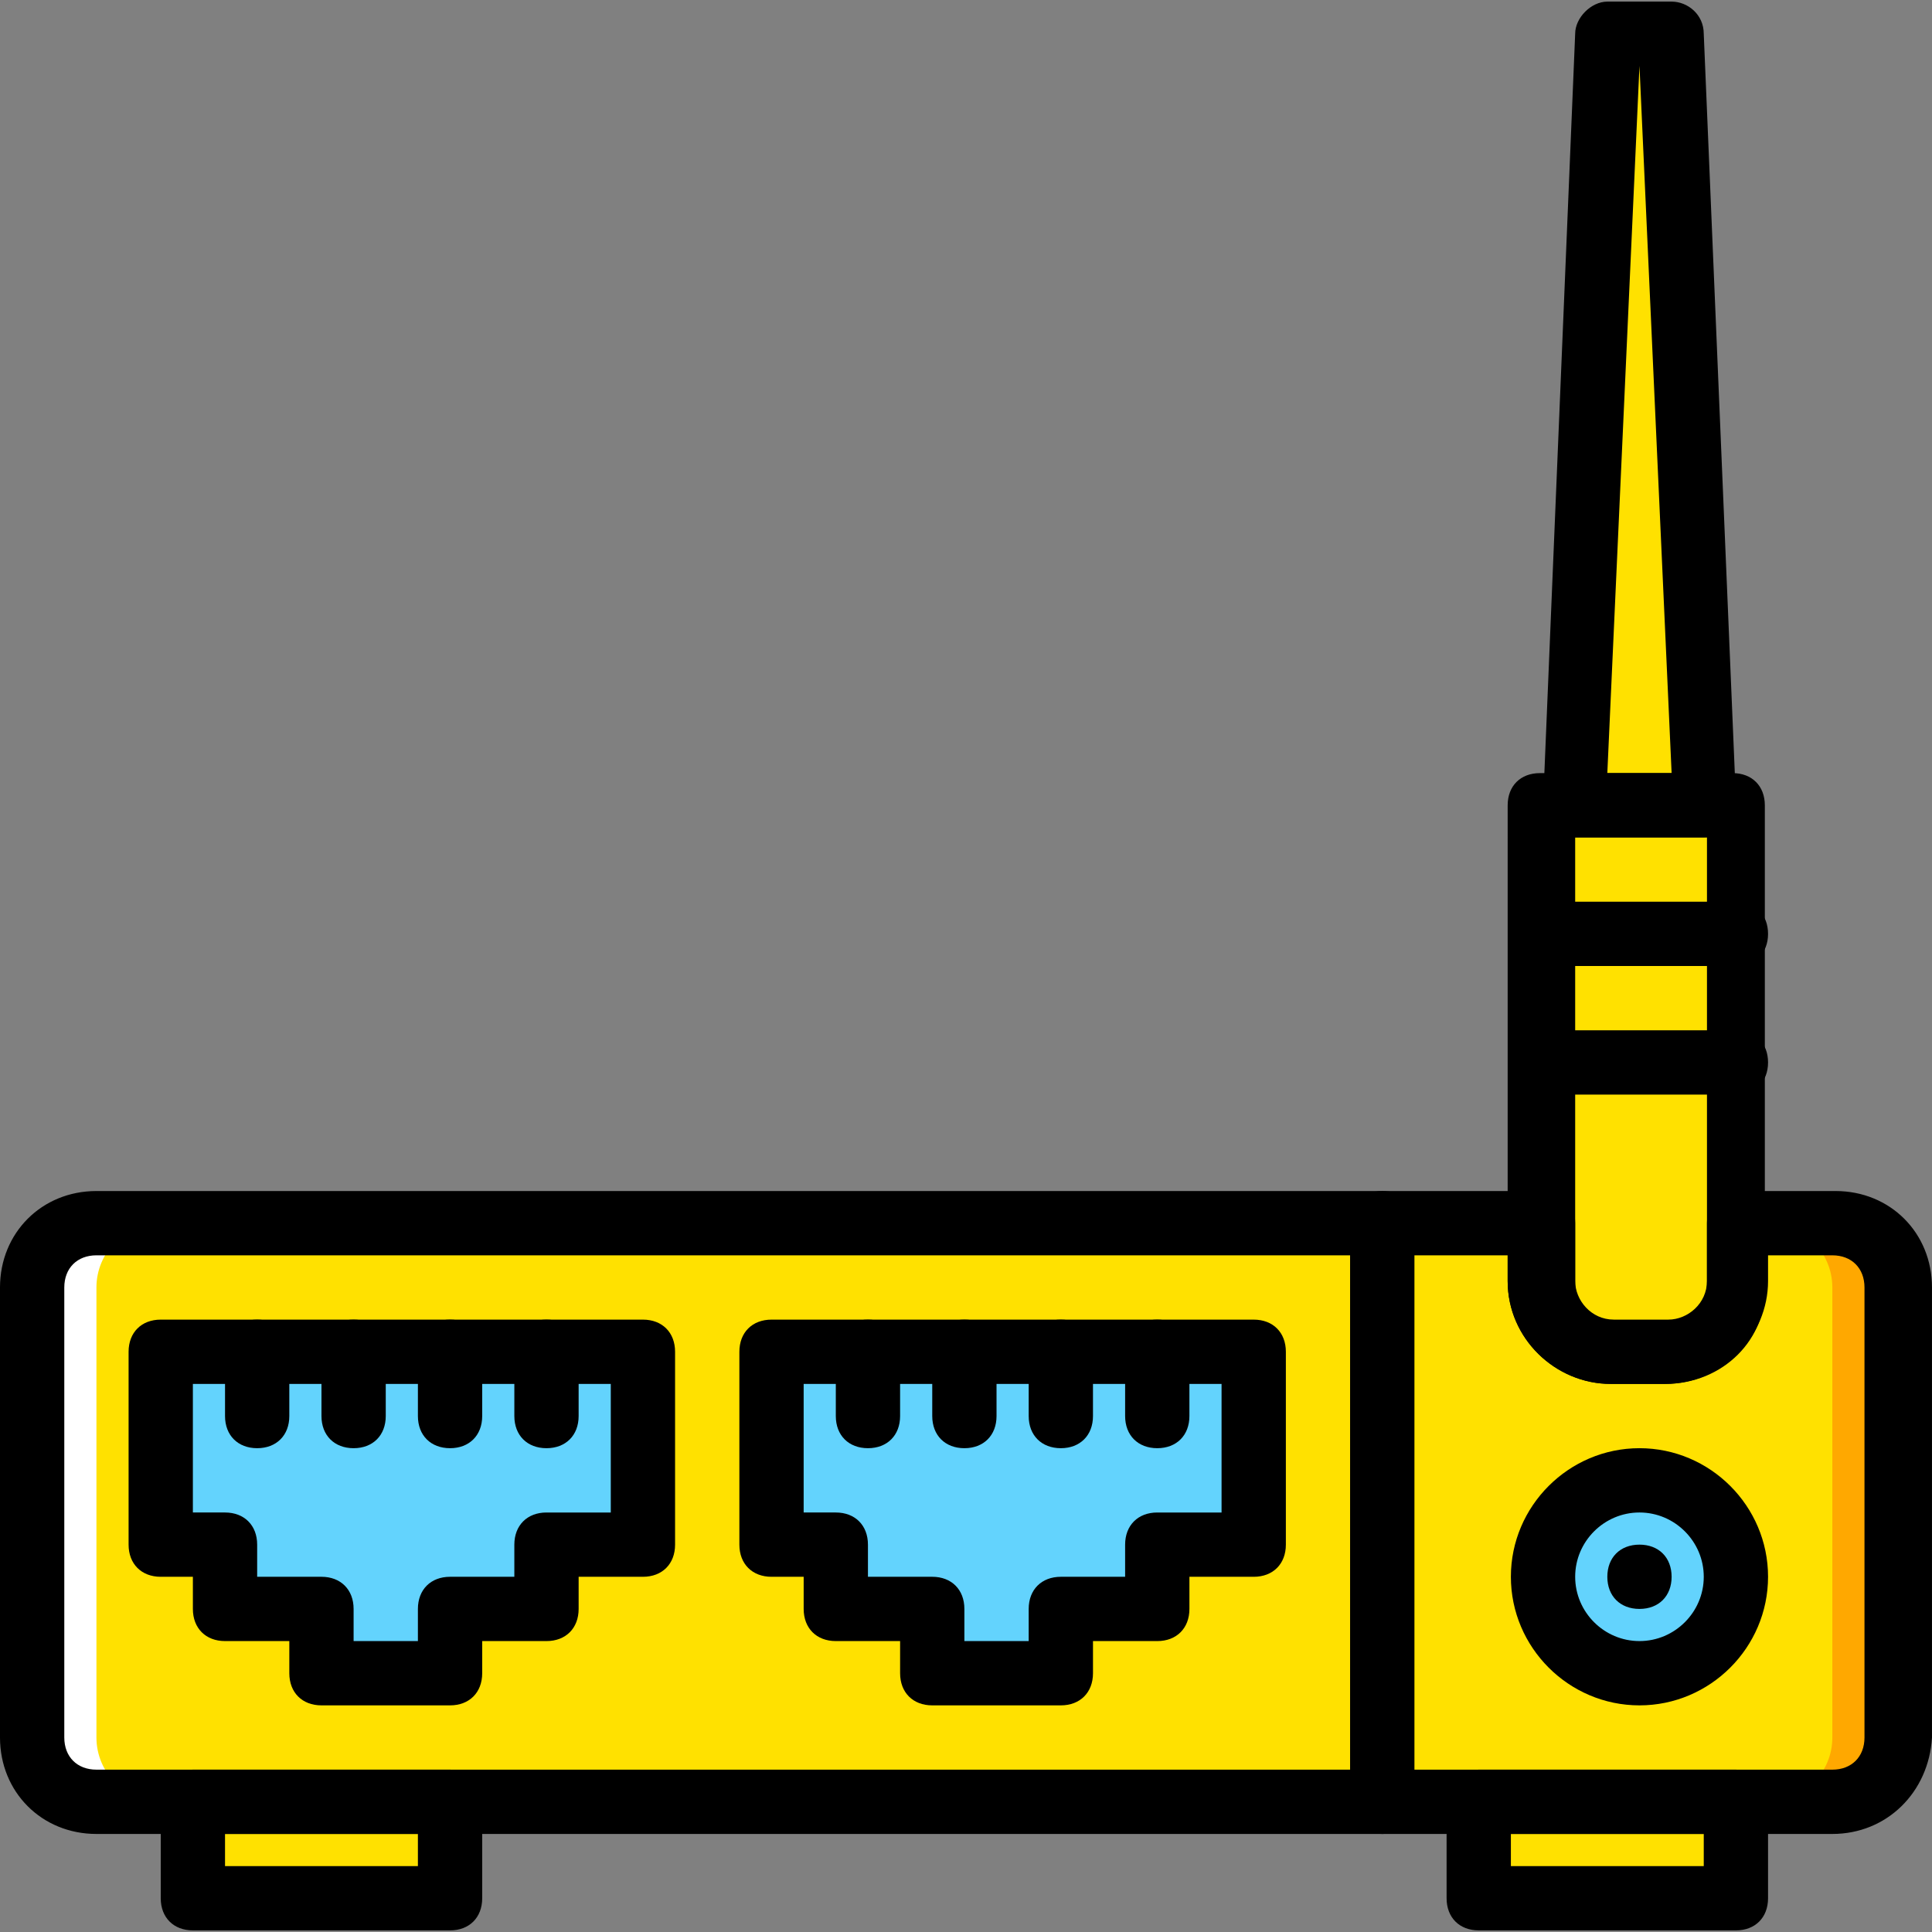
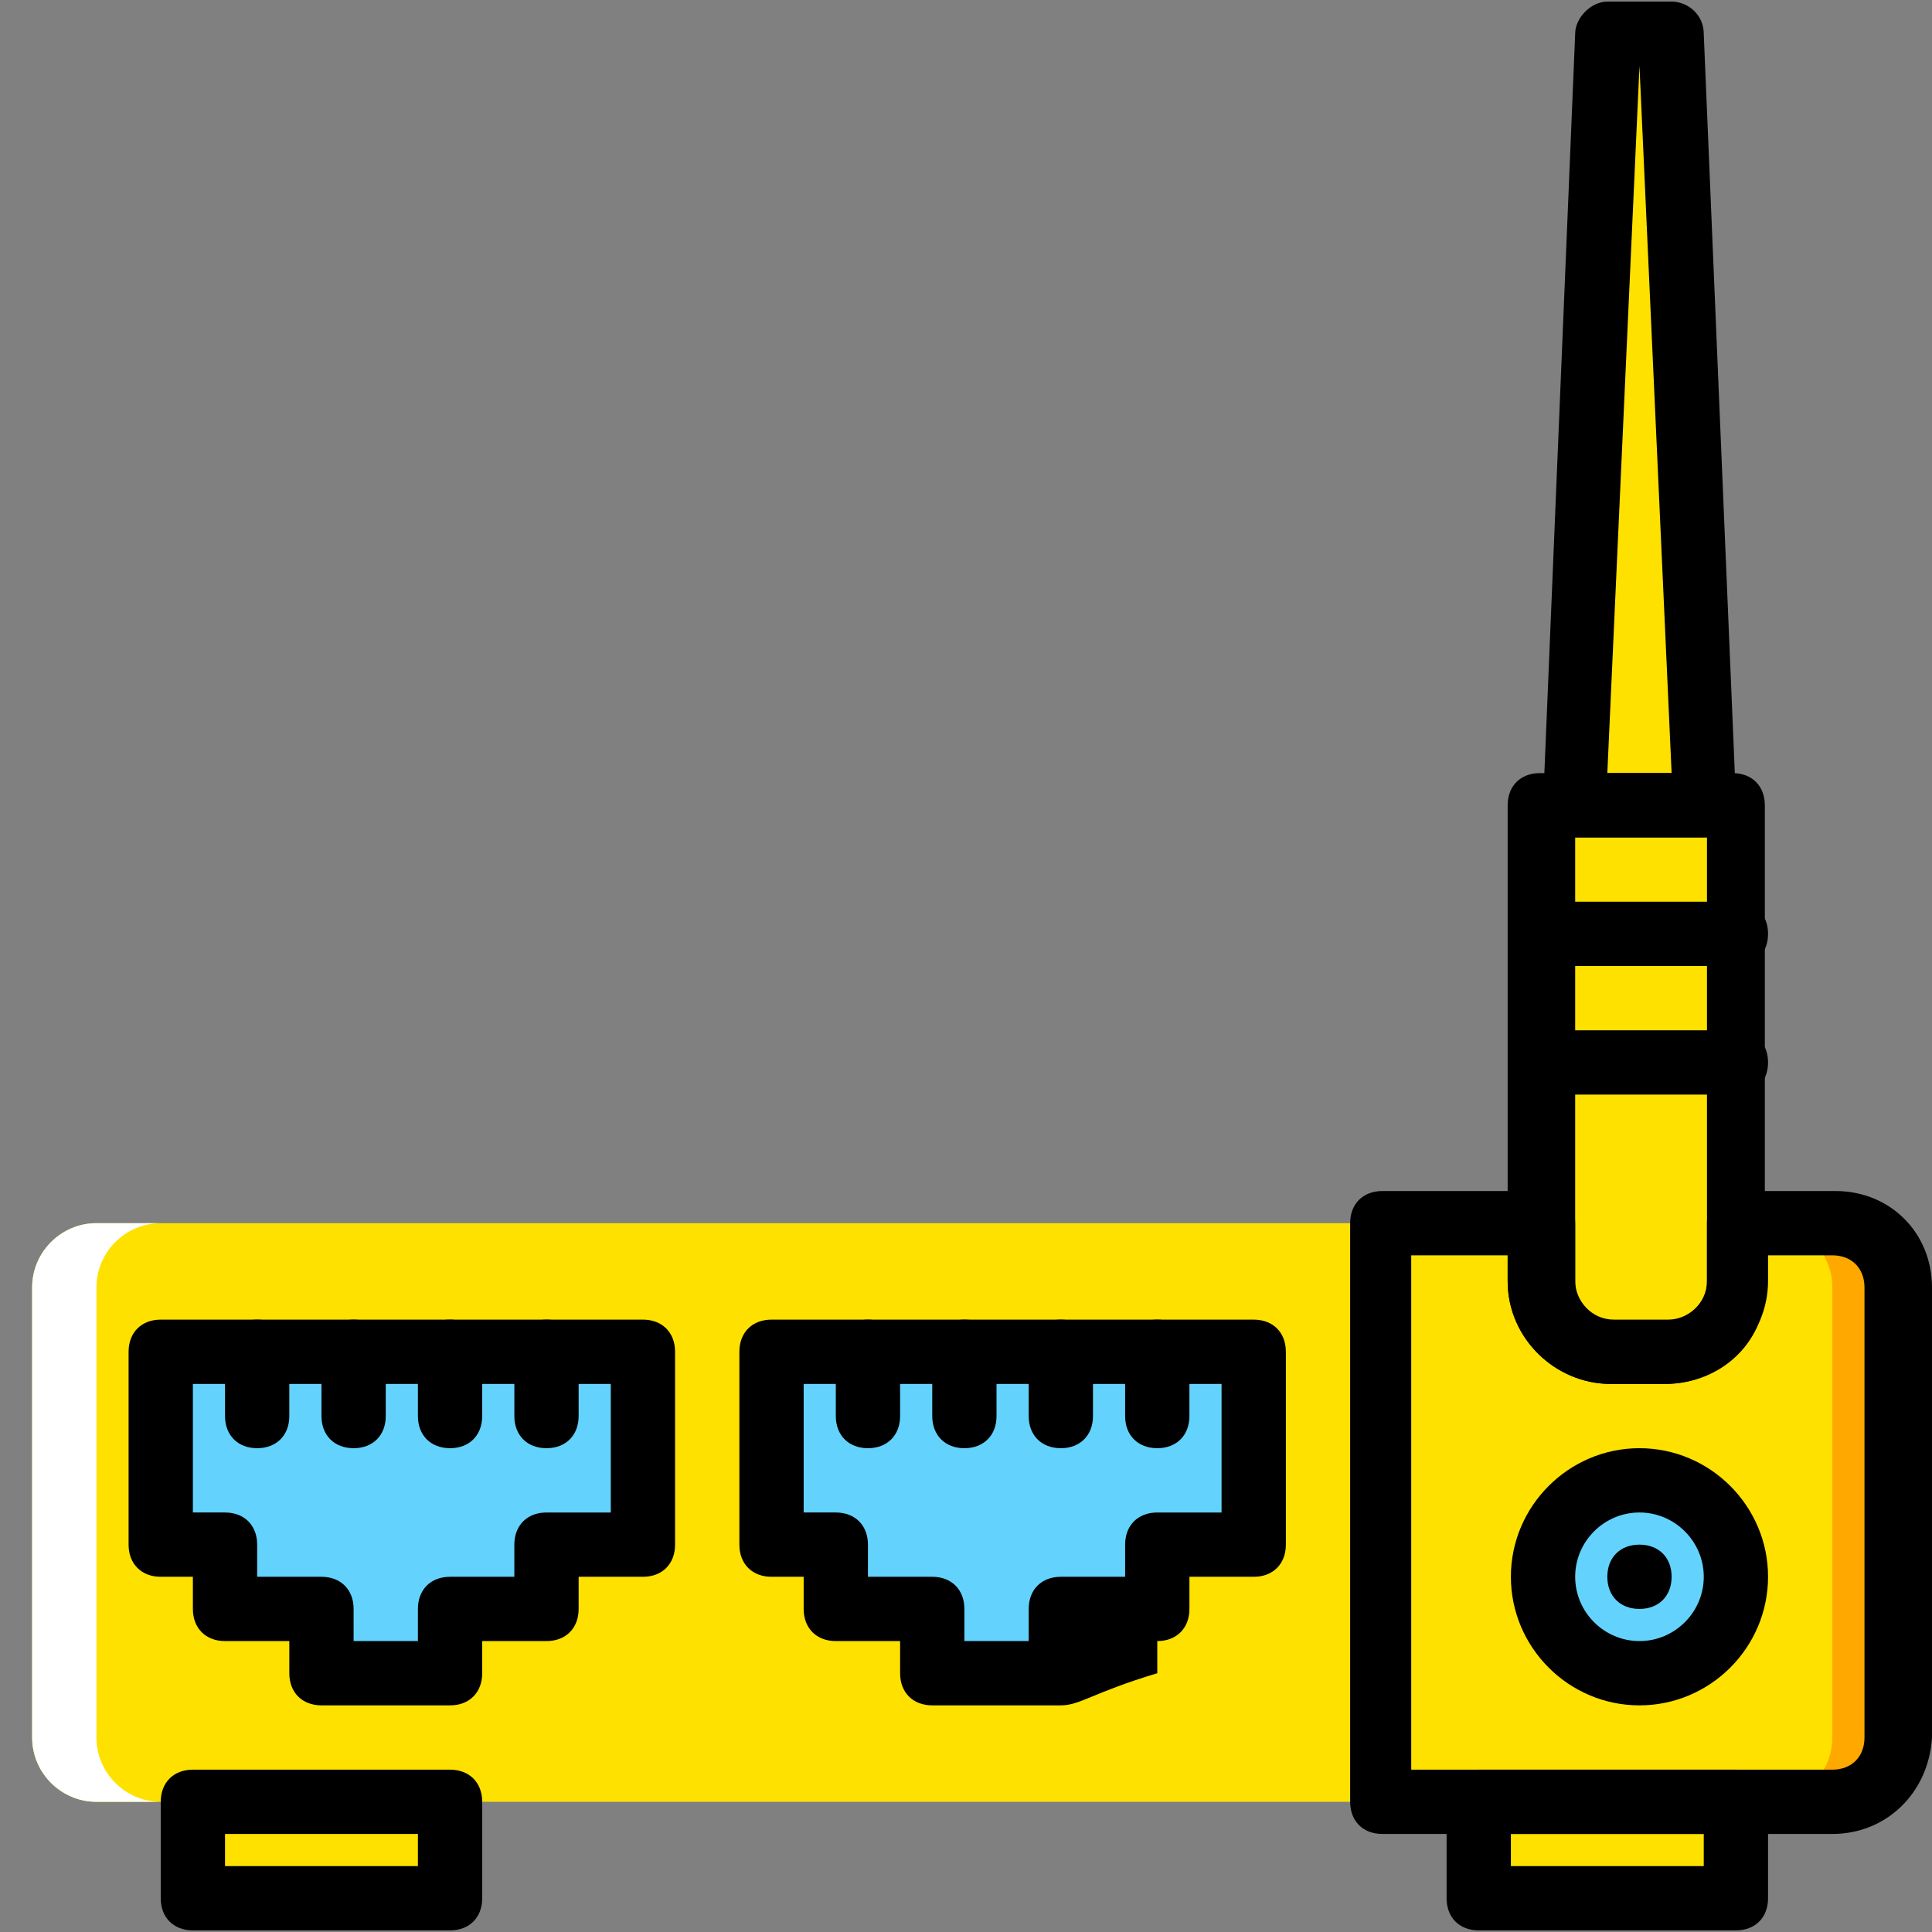
<svg xmlns="http://www.w3.org/2000/svg" height="800px" width="800px" version="1.1" id="Layer_1" viewBox="0 0 504.446 504.446" xml:space="preserve">
  <rect x="0" y="0" width="504.446" height="504.446" fill="#808080" stroke="none" />
  <g transform="translate(1 1)">
    <g>
      <path style="fill:#FFE100;" d="M452.246,209.256v125.062c0,10.072-8.393,18.466-18.466,18.466h-14.269    c-9.233-0.839-17.626-9.233-17.626-19.305V209.256H452.246z" />
      <path style="fill:#FFE100;" d="M477.426,318.37h-25.18v15.108c0,10.072-8.393,18.466-18.466,18.466h-6.715h-6.715    c-10.072,0-18.466-8.393-18.466-18.466V318.37h-41.967v151.082h117.508c9.233,0,16.787-7.554,16.787-16.787V335.157    C494.213,325.925,486.659,318.37,477.426,318.37" />
      <polygon style="fill:#FFE100;" points="435.459,7.813 443.852,209.256 410.279,209.256 418.672,7.813   " />
    </g>
    <path style="fill:#63D3FD;" d="M452.246,410.698c0-14.269-10.911-25.18-25.18-25.18s-25.18,10.911-25.18,25.18   c0,14.269,10.911,25.18,25.18,25.18S452.246,424.967,452.246,410.698" />
    <g>
      <polygon style="fill:#FFE100;" points="49.361,494.633 116.508,494.633 116.508,469.452 49.361,469.452   " />
      <polygon style="fill:#FFE100;" points="385.098,494.633 452.246,494.633 452.246,469.452 385.098,469.452   " />
      <path style="fill:#FFE100;" d="M359.918,469.452V318.37H24.18c-9.233,0-16.787,7.554-16.787,16.787v117.508    c0,9.233,7.554,16.787,16.787,16.787H359.918z" />
    </g>
    <path style="fill:#FFFFFF;" d="M24.18,452.666V335.157c0-9.233,7.554-16.787,16.787-16.787H24.18   c-9.233,0-16.787,7.554-16.787,16.787v117.508c0,9.233,7.554,16.787,16.787,16.787h16.787   C31.734,469.452,24.18,461.898,24.18,452.666" />
    <path style="fill:#FFA800;" d="M477.426,452.666V335.157c0-9.233-7.554-16.787-16.787-16.787h16.787   c9.233,0,16.787,7.554,16.787,16.787v117.508c0,9.233-7.554,16.787-16.787,16.787h-16.787   C469.872,469.452,477.426,461.898,477.426,452.666" />
    <g>
      <polygon style="fill:#63D3FD;" points="166.869,351.944 166.869,402.305 141.689,402.305 141.689,419.092 116.508,419.092     116.508,435.879 82.934,435.879 82.934,419.092 57.754,419.092 57.754,402.305 40.967,402.305 40.967,351.944   " />
      <polygon style="fill:#63D3FD;" points="326.344,351.944 326.344,402.305 301.164,402.305 301.164,419.092 275.984,419.092     275.984,435.879 242.41,435.879 242.41,419.092 217.229,419.092 217.229,402.305 200.443,402.305 200.443,351.944   " />
    </g>
    <path d="M116.508,444.272H82.934c-5.036,0-8.393-3.357-8.393-8.393v-8.393H57.754c-5.036,0-8.393-3.357-8.393-8.393v-8.393h-8.393   c-5.036,0-8.393-3.357-8.393-8.393v-50.361c0-5.036,3.357-8.393,8.393-8.393h125.902c5.036,0,8.393,3.357,8.393,8.393v50.361   c0,5.036-3.357,8.393-8.393,8.393h-16.787v8.393c0,5.036-3.357,8.393-8.393,8.393h-16.787v8.393   C124.902,440.915,121.544,444.272,116.508,444.272z M91.328,427.485h16.787v-8.393c0-5.036,3.357-8.393,8.393-8.393h16.787v-8.393   c0-5.036,3.357-8.393,8.393-8.393h16.787v-33.574H49.361v33.574h8.393c5.036,0,8.393,3.357,8.393,8.393v8.393h16.787   c5.036,0,8.393,3.357,8.393,8.393V427.485z" />
-     <path d="M275.984,444.272H242.41c-5.036,0-8.393-3.357-8.393-8.393v-8.393h-16.787c-5.036,0-8.393-3.357-8.393-8.393v-8.393h-8.393   c-5.036,0-8.393-3.357-8.393-8.393v-50.361c0-5.036,3.357-8.393,8.393-8.393h125.902c5.036,0,8.393,3.357,8.393,8.393v50.361   c0,5.036-3.357,8.393-8.393,8.393h-16.787v8.393c0,5.036-3.357,8.393-8.393,8.393h-16.787v8.393   C284.377,440.915,281.02,444.272,275.984,444.272z M250.803,427.485h16.787v-8.393c0-5.036,3.357-8.393,8.393-8.393h16.787v-8.393   c0-5.036,3.357-8.393,8.393-8.393h16.787v-33.574H208.836v33.574h8.393c5.036,0,8.393,3.357,8.393,8.393v8.393h16.787   c5.036,0,8.393,3.357,8.393,8.393V427.485z" />
-     <path d="M359.918,477.846H24.18C9.911,477.846-1,466.934-1,452.666V335.157c0-14.269,10.911-25.18,25.18-25.18h335.738   c5.036,0,8.393,3.357,8.393,8.393v151.082C368.311,474.488,364.954,477.846,359.918,477.846z M24.18,326.764   c-5.036,0-8.393,3.357-8.393,8.393v117.508c0,5.036,3.357,8.393,8.393,8.393h327.344V326.764H24.18z" />
+     <path d="M275.984,444.272H242.41c-5.036,0-8.393-3.357-8.393-8.393v-8.393h-16.787c-5.036,0-8.393-3.357-8.393-8.393v-8.393h-8.393   c-5.036,0-8.393-3.357-8.393-8.393v-50.361c0-5.036,3.357-8.393,8.393-8.393h125.902c5.036,0,8.393,3.357,8.393,8.393v50.361   c0,5.036-3.357,8.393-8.393,8.393h-16.787v8.393c0,5.036-3.357,8.393-8.393,8.393v8.393   C284.377,440.915,281.02,444.272,275.984,444.272z M250.803,427.485h16.787v-8.393c0-5.036,3.357-8.393,8.393-8.393h16.787v-8.393   c0-5.036,3.357-8.393,8.393-8.393h16.787v-33.574H208.836v33.574h8.393c5.036,0,8.393,3.357,8.393,8.393v8.393h16.787   c5.036,0,8.393,3.357,8.393,8.393V427.485z" />
    <path d="M427.066,444.272c-18.466,0-33.574-15.108-33.574-33.574c0-18.466,15.108-33.574,33.574-33.574   s33.574,15.108,33.574,33.574C460.639,429.164,445.531,444.272,427.066,444.272z M427.066,393.911   c-9.233,0-16.787,7.554-16.787,16.787c0,9.233,7.554,16.787,16.787,16.787c9.233,0,16.787-7.554,16.787-16.787   C443.852,401.466,436.298,393.911,427.066,393.911z" />
    <path d="M435.459,410.698c0-5.036-3.357-8.393-8.393-8.393s-8.393,3.357-8.393,8.393c0,5.036,3.357,8.393,8.393,8.393   S435.459,415.734,435.459,410.698" />
    <path d="M433.78,360.338h-14.269c-14.269,0-26.859-11.751-26.859-26.859V209.256c0-5.036,3.357-8.393,8.393-8.393h50.361   c5.036,0,8.393,3.357,8.393,8.393v125.062C460.639,348.587,448.888,360.338,433.78,360.338z M410.279,217.649v116.669   c0,5.036,4.197,10.072,10.072,10.072h14.269c5.036,0,10.072-4.197,10.072-10.072V217.649H410.279z" />
    <path d="M477.426,477.846H359.918c-5.036,0-8.393-3.357-8.393-8.393V318.37c0-5.036,3.357-8.393,8.393-8.393h41.967   c5.036,0,8.393,3.357,8.393,8.393v15.108c0,5.036,4.197,10.072,10.072,10.072h14.269c5.036,0,10.072-4.197,10.072-10.072V318.37   c0-5.036,3.357-8.393,8.393-8.393h25.18c14.269,0,25.18,10.911,25.18,25.18v117.508   C502.607,466.934,491.695,477.846,477.426,477.846z M368.311,461.059h109.115c5.036,0,8.393-3.357,8.393-8.393V335.157   c0-5.036-3.357-8.393-8.393-8.393h-16.787v6.715c0,14.269-11.751,26.859-26.859,26.859h-14.269   c-14.269,0-26.859-11.751-26.859-26.859v-6.715h-25.18v134.295H368.311z" />
    <path d="M66.148,377.125c-5.036,0-8.393-3.357-8.393-8.393v-16.787c0-5.036,3.357-8.393,8.393-8.393s8.393,3.357,8.393,8.393   v16.787C74.541,373.767,71.184,377.125,66.148,377.125z" />
    <path d="M91.328,377.125c-5.036,0-8.393-3.357-8.393-8.393v-16.787c0-5.036,3.357-8.393,8.393-8.393   c5.036,0,8.393,3.357,8.393,8.393v16.787C99.721,373.767,96.364,377.125,91.328,377.125z" />
    <path d="M116.508,377.125c-5.036,0-8.393-3.357-8.393-8.393v-16.787c0-5.036,3.357-8.393,8.393-8.393   c5.036,0,8.393,3.357,8.393,8.393v16.787C124.902,373.767,121.544,377.125,116.508,377.125z" />
    <path d="M141.689,377.125c-5.036,0-8.393-3.357-8.393-8.393v-16.787c0-5.036,3.357-8.393,8.393-8.393   c5.036,0,8.393,3.357,8.393,8.393v16.787C150.082,373.767,146.725,377.125,141.689,377.125z" />
    <path d="M225.623,377.125c-5.036,0-8.393-3.357-8.393-8.393v-16.787c0-5.036,3.357-8.393,8.393-8.393s8.393,3.357,8.393,8.393   v16.787C234.016,373.767,230.659,377.125,225.623,377.125z" />
    <path d="M250.803,377.125c-5.036,0-8.393-3.357-8.393-8.393v-16.787c0-5.036,3.357-8.393,8.393-8.393s8.393,3.357,8.393,8.393   v16.787C259.197,373.767,255.839,377.125,250.803,377.125z" />
    <path d="M275.984,377.125c-5.036,0-8.393-3.357-8.393-8.393v-16.787c0-5.036,3.357-8.393,8.393-8.393s8.393,3.357,8.393,8.393   v16.787C284.377,373.767,281.02,377.125,275.984,377.125z" />
    <path d="M301.164,377.125c-5.036,0-8.393-3.357-8.393-8.393v-16.787c0-5.036,3.357-8.393,8.393-8.393   c5.036,0,8.393,3.357,8.393,8.393v16.787C309.557,373.767,306.2,377.125,301.164,377.125z" />
    <path d="M443.852,217.649L443.852,217.649h-33.574c-2.518,0-4.197-0.839-5.875-2.518c-1.679-1.679-2.518-4.197-2.518-5.875   l8.393-201.443c0-4.197,4.197-8.393,8.393-8.393h16.787c4.197,0,8.393,3.357,8.393,8.393l8.393,199.764c0,0.839,0,1.679,0,1.679   C452.246,213.452,448.888,217.649,443.852,217.649z M418.672,200.862h16.787l-8.393-184.656l0,0L418.672,200.862z" />
    <path d="M452.246,251.223h-50.361c-5.036,0-8.393-3.357-8.393-8.393c0-5.036,3.357-8.393,8.393-8.393h50.361   c5.036,0,8.393,3.357,8.393,8.393C460.639,247.866,457.282,251.223,452.246,251.223z" />
    <path d="M452.246,284.797h-50.361c-5.036,0-8.393-3.357-8.393-8.393c0-5.036,3.357-8.393,8.393-8.393h50.361   c5.036,0,8.393,3.357,8.393,8.393C460.639,281.439,457.282,284.797,452.246,284.797z" />
    <path d="M116.508,503.026H49.361c-5.036,0-8.393-3.357-8.393-8.393v-25.18c0-5.036,3.357-8.393,8.393-8.393h67.148   c5.036,0,8.393,3.357,8.393,8.393v25.18C124.902,499.669,121.544,503.026,116.508,503.026z M57.754,486.239h50.361v-8.393H57.754   V486.239z" />
    <path d="M452.246,503.026h-67.148c-5.036,0-8.393-3.357-8.393-8.393v-25.18c0-5.036,3.357-8.393,8.393-8.393h67.148   c5.036,0,8.393,3.357,8.393,8.393v25.18C460.639,499.669,457.282,503.026,452.246,503.026z M393.492,486.239h50.361v-8.393h-50.361   V486.239z" />
  </g>
</svg>